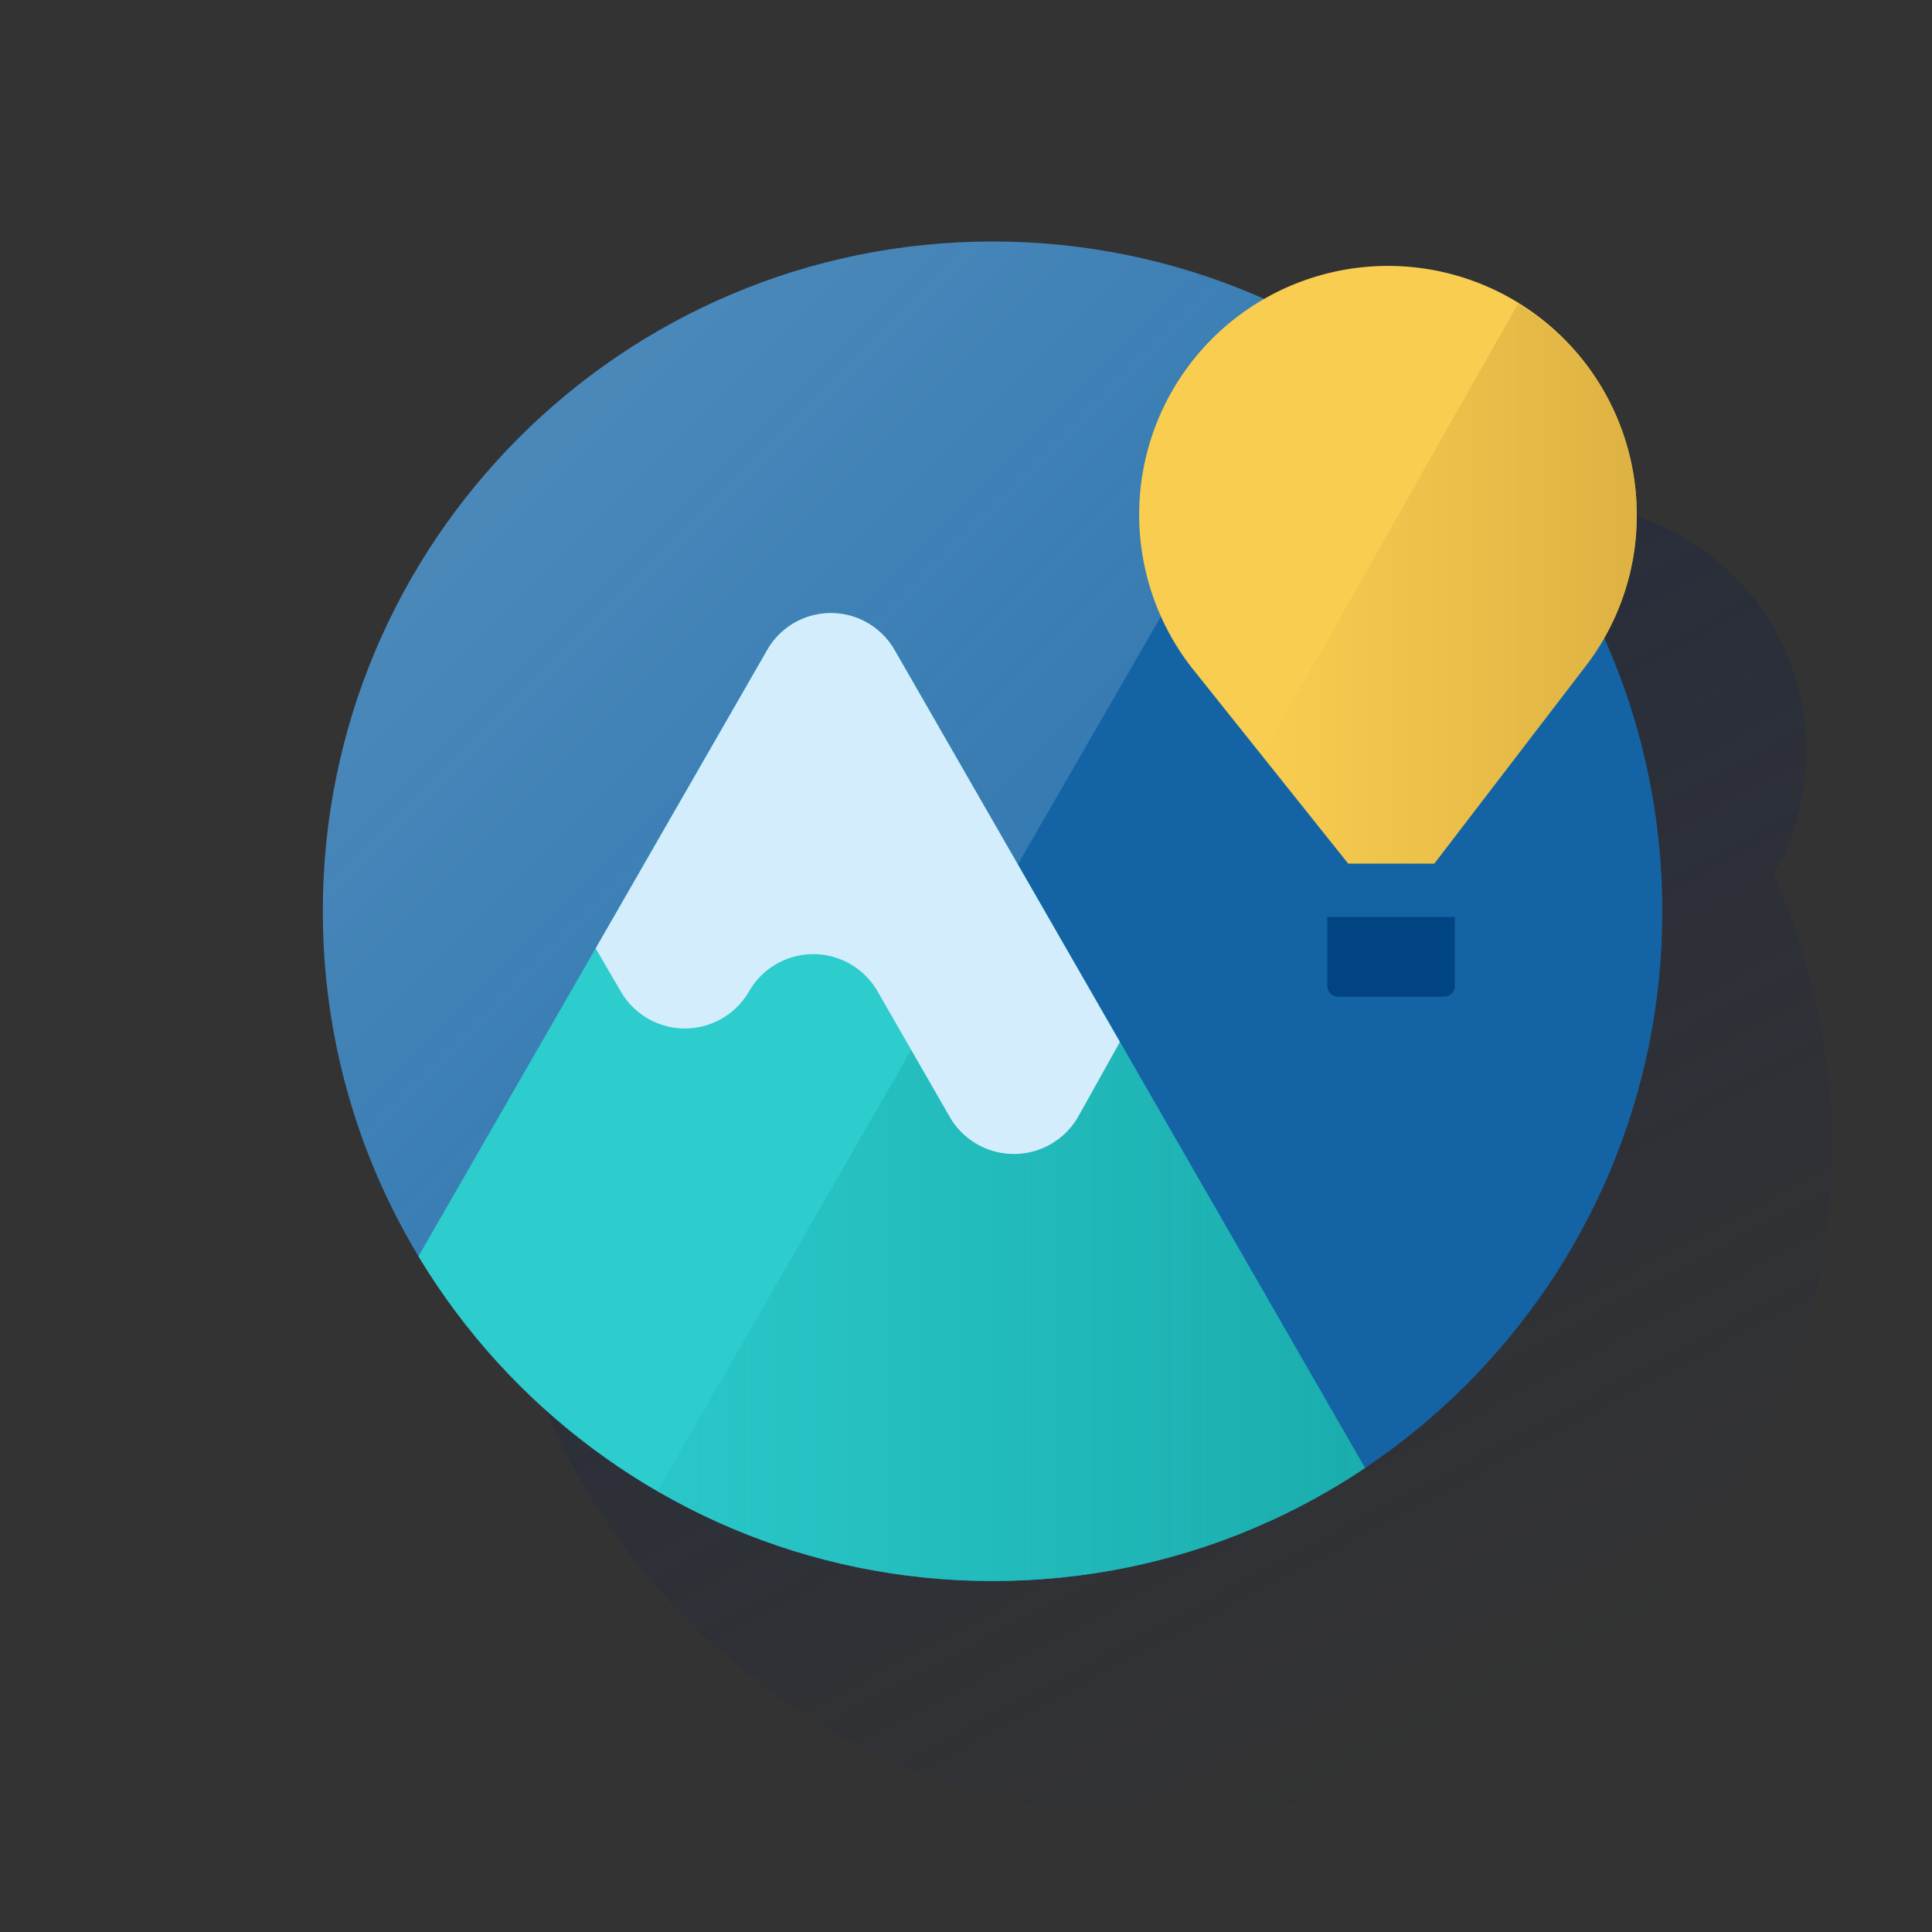
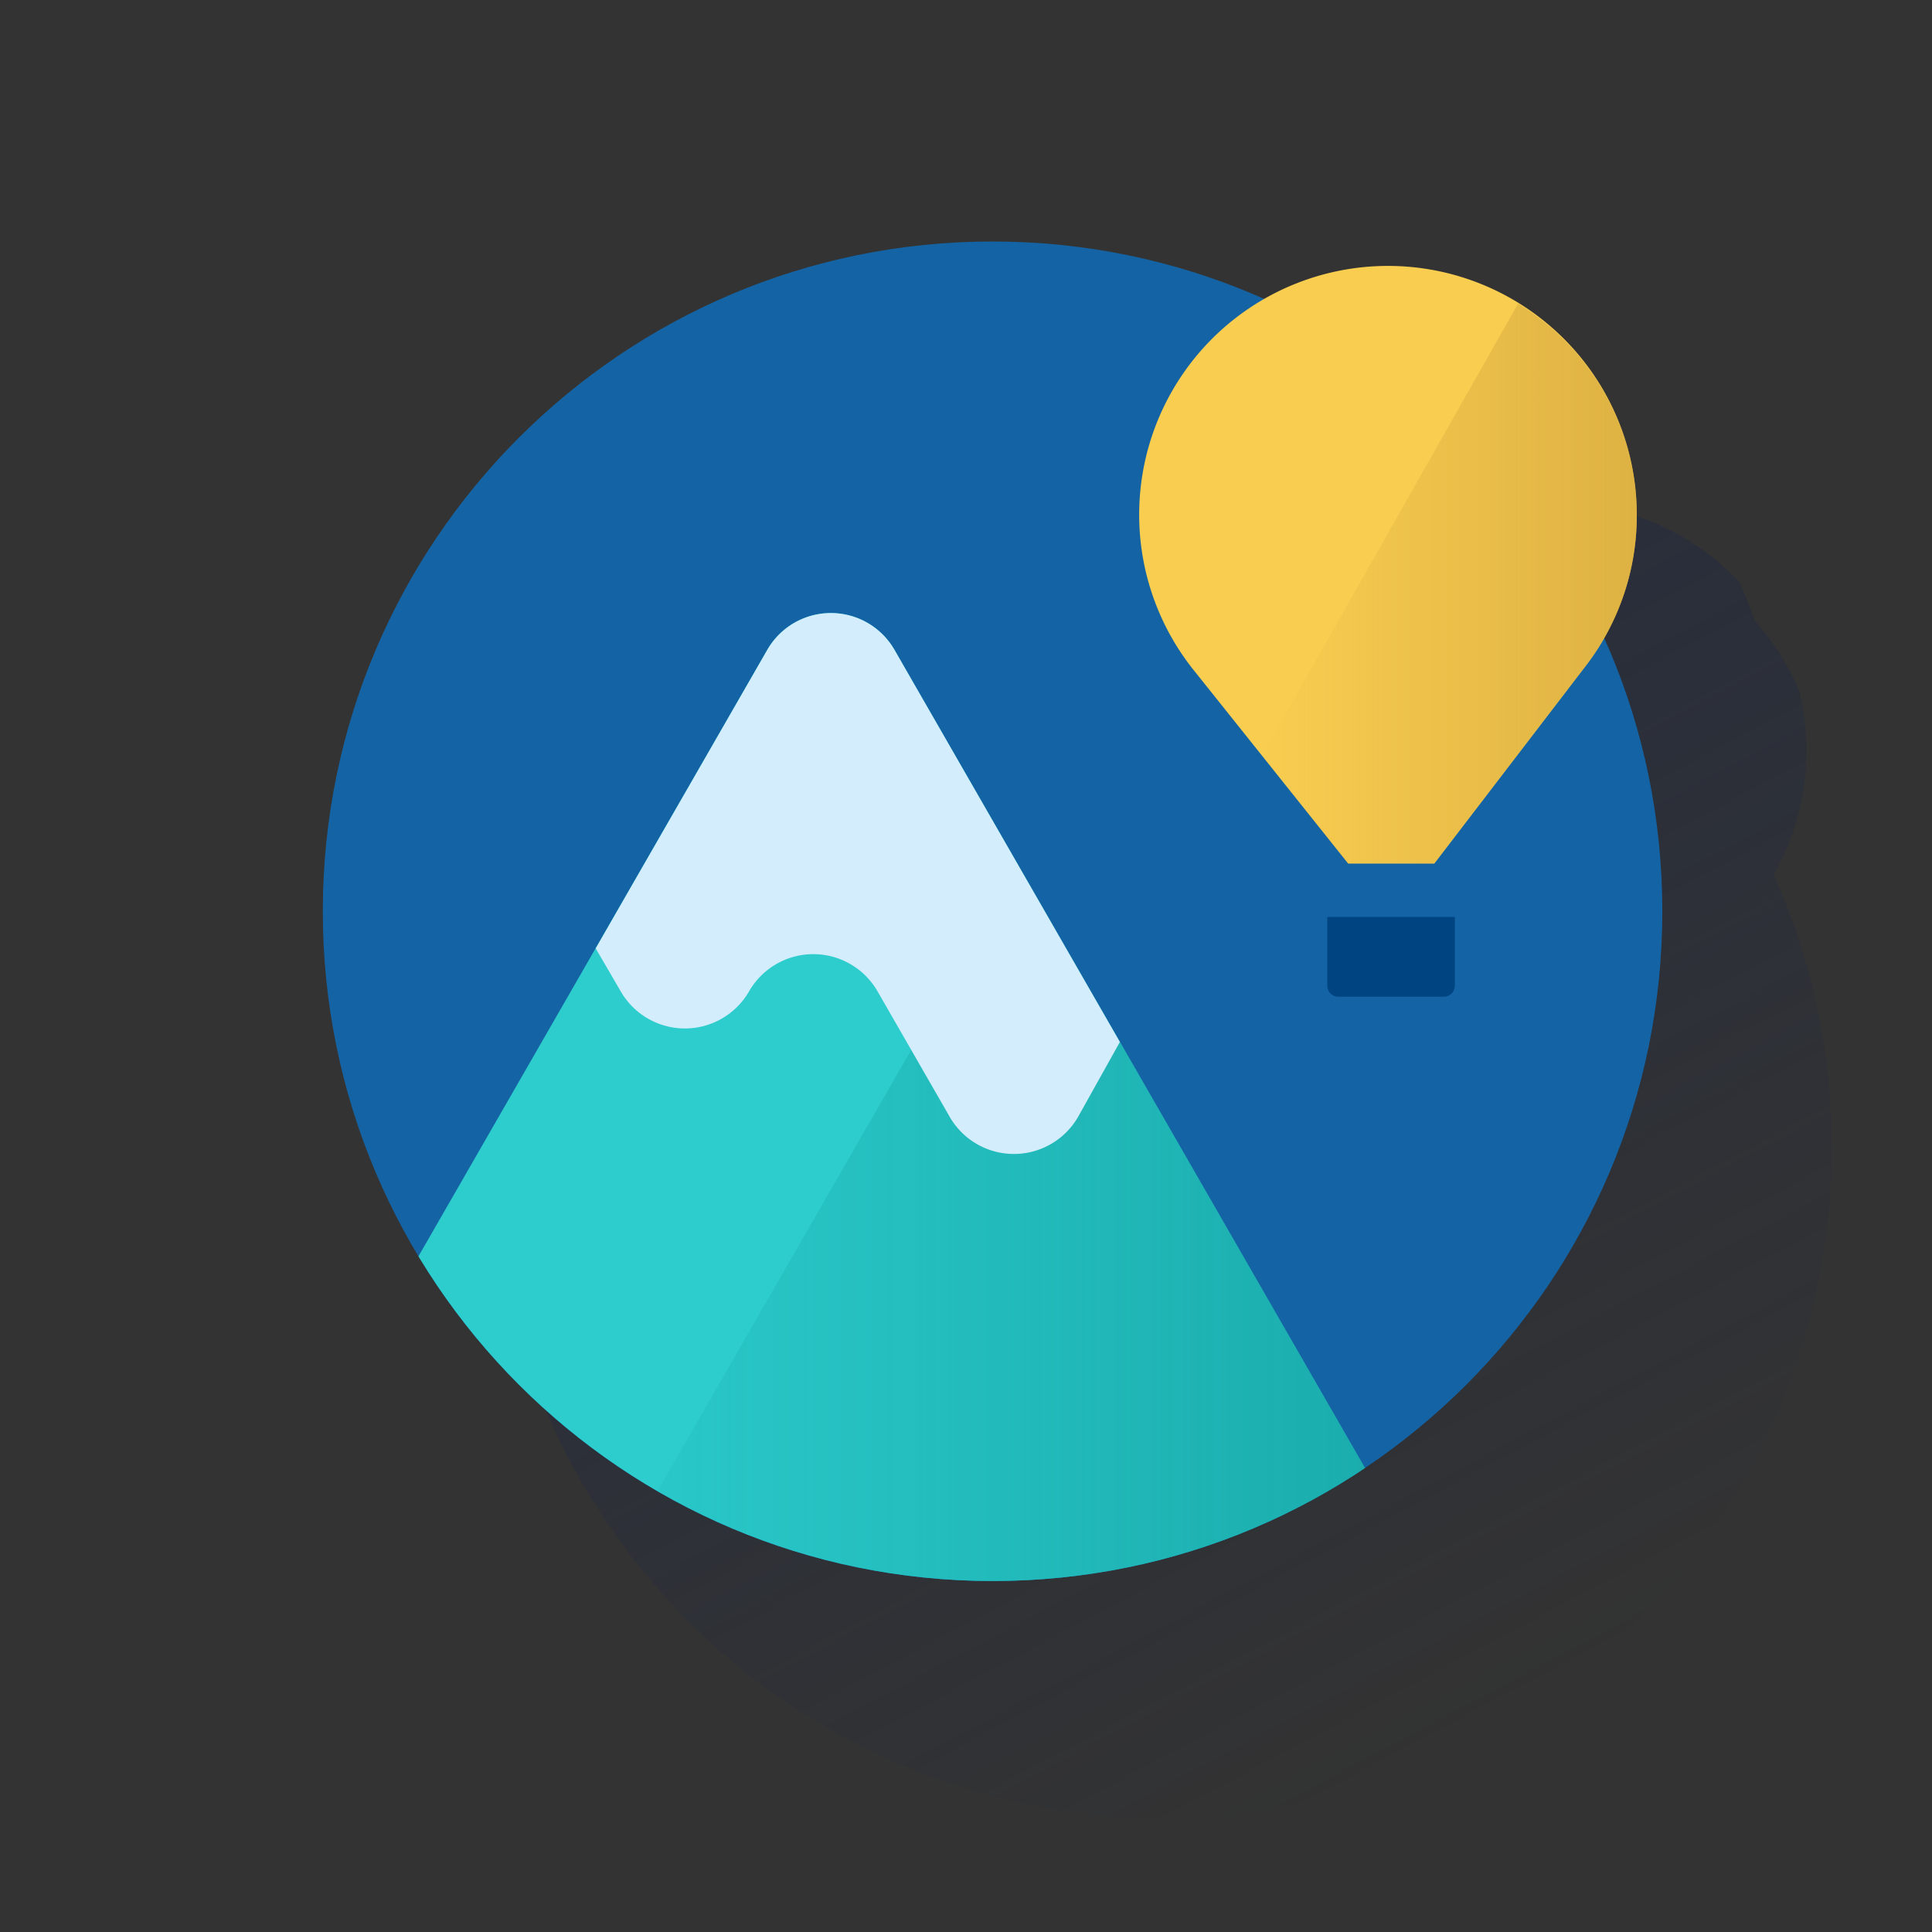
<svg xmlns="http://www.w3.org/2000/svg" id="Capa_1" data-name="Capa 1" viewBox="0 0 600 600">
  <rect x="0" y="0" width="600" height="600" fill="#333333" stroke="none" />
  <defs>
    <style>.cls-1{fill:none;}.cls-2{fill:url(#Degradado_sin_nombre_2);}.cls-3{fill:#1464a5;}.cls-4{clip-path:url(#clip-path);}.cls-5{fill-rule:evenodd;opacity:0.5;fill:url(#Degradado_sin_nombre_9);}.cls-6{clip-path:url(#clip-path-2);}.cls-7{fill:#2dcccd;}.cls-8{fill:url(#Degradado_sin_nombre_10);}.cls-9{fill:#d4edfc;}.cls-10{fill:#004481;}.cls-11{fill:#f8cd50;}.cls-12{fill:url(#Degradado_sin_nombre_13);}</style>
    <linearGradient id="Degradado_sin_nombre_2" x1="278.81" y1="164.42" x2="474.19" y2="531.87" gradientUnits="userSpaceOnUse">
      <stop offset="0" stop-color="#192647" />
      <stop offset="0" stop-color="#192647" stop-opacity="0.5" />
      <stop offset="1" stop-color="#192647" stop-opacity="0" />
    </linearGradient>
    <clipPath id="clip-path">
-       <path class="cls-1" d="M516.25,283c0,114.91-93.15,208-208,208s-208-93.14-208-208,93.15-208,208-208,208.05,93.14,208.05,208" />
-     </clipPath>
+       </clipPath>
    <linearGradient id="Degradado_sin_nombre_9" x1="118.6" y1="137.72" x2="362.12" y2="381.24" gradientUnits="userSpaceOnUse">
      <stop offset="0" stop-color="#fff" stop-opacity="0.5" />
      <stop offset="1" stop-color="#edf8f9" stop-opacity="0.2" />
      <stop offset="1" stop-color="#fff" stop-opacity="0" />
    </linearGradient>
    <clipPath id="clip-path-2">
      <path class="cls-1" d="M516.25,283c0,114.9-93.15,208-208,208s-208-93.15-208-208S193.3,75,308.2,75s208.05,93.14,208.05,208" />
    </clipPath>
    <linearGradient id="Degradado_sin_nombre_10" x1="466.34" y1="399.07" x2="165.87" y2="399.07" gradientUnits="userSpaceOnUse">
      <stop offset="0" stop-color="#028484" stop-opacity="0.5" />
      <stop offset="1" stop-color="#028484" stop-opacity="0" />
    </linearGradient>
    <linearGradient id="Degradado_sin_nombre_13" x1="508.32" y1="181.24" x2="391.91" y2="181.24" gradientUnits="userSpaceOnUse">
      <stop offset="0" stop-color="#c49735" stop-opacity="0.5" />
      <stop offset="1" stop-color="#c49735" stop-opacity="0" />
    </linearGradient>
  </defs>
  <title>Valores_BBVA_OK</title>
-   <path class="cls-2" d="M550.85,271.53A76.36,76.36,0,0,0,561,233.4c0-1.18,0-2.36-.09-3.53,0-.28,0-.56,0-.84-.07-1.15-.15-2.3-.26-3.44,0-.1,0-.2,0-.31-.11-1.06-.25-2.11-.4-3.15,0-.28-.08-.55-.13-.82-.17-1.11-.36-2.21-.59-3.31,0-.17-.07-.35-.11-.52q-.3-1.44-.66-2.85c-.07-.27-.13-.54-.2-.81-.28-1-.58-2.1-.9-3.13-.07-.23-.14-.46-.22-.69-.27-.86-.57-1.72-.87-2.58-.1-.27-.19-.54-.29-.8-.37-1-.76-2-1.16-2.94l-.36-.82q-.51-1.17-1-2.31c-.13-.27-.25-.55-.38-.81-.45-.92-.91-1.83-1.4-2.72-.16-.31-.33-.61-.5-.92q-.58-1-1.2-2.07c-.16-.27-.31-.54-.48-.81-.52-.84-1-1.67-1.6-2.49l-.67-1c-.43-.62-.87-1.24-1.31-1.84l-.65-.88c-.56-.74-1.13-1.46-1.72-2.18-.27-.34-.55-.67-.83-1-.46-.56-.94-1.1-1.42-1.64L540.39,181c-.51-.54-1-1.08-1.54-1.61l-1-1c-.51-.5-1-1-1.56-1.48s-.89-.82-1.35-1.23-1-.85-1.47-1.27l-1.13-.93c-.58-.47-1.17-.93-1.76-1.38l-1.47-1.09c-.49-.35-1-.71-1.48-1.05s-.81-.56-1.23-.83c-.75-.5-1.51-1-2.28-1.46a77.39,77.39,0,0,0-78.55-1.32,207.23,207.23,0,0,0-84.7-18c-114.9,0-208,93.14-208,208S246,564.5,360.88,564.5s208-93.15,208-208A207.32,207.32,0,0,0,550.85,271.53Z" />
+   <path class="cls-2" d="M550.85,271.53A76.36,76.36,0,0,0,561,233.4c0-1.18,0-2.36-.09-3.53,0-.28,0-.56,0-.84-.07-1.15-.15-2.3-.26-3.44,0-.1,0-.2,0-.31-.11-1.06-.25-2.11-.4-3.15,0-.28-.08-.55-.13-.82-.17-1.11-.36-2.21-.59-3.31,0-.17-.07-.35-.11-.52q-.3-1.44-.66-2.85l-.36-.82q-.51-1.17-1-2.31c-.13-.27-.25-.55-.38-.81-.45-.92-.91-1.83-1.4-2.72-.16-.31-.33-.61-.5-.92q-.58-1-1.2-2.07c-.16-.27-.31-.54-.48-.81-.52-.84-1-1.67-1.6-2.49l-.67-1c-.43-.62-.87-1.24-1.31-1.84l-.65-.88c-.56-.74-1.13-1.46-1.72-2.18-.27-.34-.55-.67-.83-1-.46-.56-.94-1.1-1.42-1.64L540.39,181c-.51-.54-1-1.08-1.54-1.61l-1-1c-.51-.5-1-1-1.56-1.48s-.89-.82-1.35-1.23-1-.85-1.47-1.27l-1.13-.93c-.58-.47-1.17-.93-1.76-1.38l-1.47-1.09c-.49-.35-1-.71-1.48-1.05s-.81-.56-1.23-.83c-.75-.5-1.51-1-2.28-1.46a77.39,77.39,0,0,0-78.55-1.32,207.23,207.23,0,0,0-84.7-18c-114.9,0-208,93.14-208,208S246,564.5,360.88,564.5s208-93.15,208-208A207.32,207.32,0,0,0,550.85,271.53Z" />
  <path class="cls-3" d="M516.25,283c0,114.9-93.15,208-208,208s-208-93.15-208-208S193.3,75,308.2,75s208.05,93.14,208.05,208" />
  <g class="cls-4">
    <polygon class="cls-5" points="100.02 74.86 100.02 491.19 187.55 491.23 427.79 74.86 100.02 74.86" />
  </g>
  <g class="cls-6">
    <path class="cls-7" d="M238.28,201.81,49.71,529.69H466.34L277.78,201.81A22.78,22.78,0,0,0,238.28,201.81Z" />
    <polygon class="cls-8" points="316.11 268.45 165.87 529.69 466.34 529.69 316.11 268.45" />
    <path class="cls-9" d="M272.52,307.86l22.43,39a23,23,0,0,0,40-.26l12.84-23-70-121.78a22.78,22.78,0,0,0-39.5,0L185,294.53,192.84,308a23,23,0,0,0,39.8-.14h0A23,23,0,0,1,272.52,307.86Z" />
  </g>
  <path class="cls-10" d="M415.64,284.78h32.75a3.44,3.44,0,0,1,3.44,3.44v21.33a0,0,0,0,1,0,0H412.2a0,0,0,0,1,0,0V288.22A3.44,3.44,0,0,1,415.64,284.78Z" transform="translate(864.02 594.32) rotate(-180)" />
  <path class="cls-11" d="M508.32,160a77.27,77.27,0,1,0-138.06,47.55h0l48.43,60.64h26.75l46.46-60.64h0A76.61,76.61,0,0,0,508.32,160Z" />
  <path class="cls-12" d="M508.32,160A76.94,76.94,0,0,0,471.45,94.3L391.91,234.68l26.75,33.5h26.75l46.46-60.64h0A76.61,76.61,0,0,0,508.32,160Z" />
</svg>